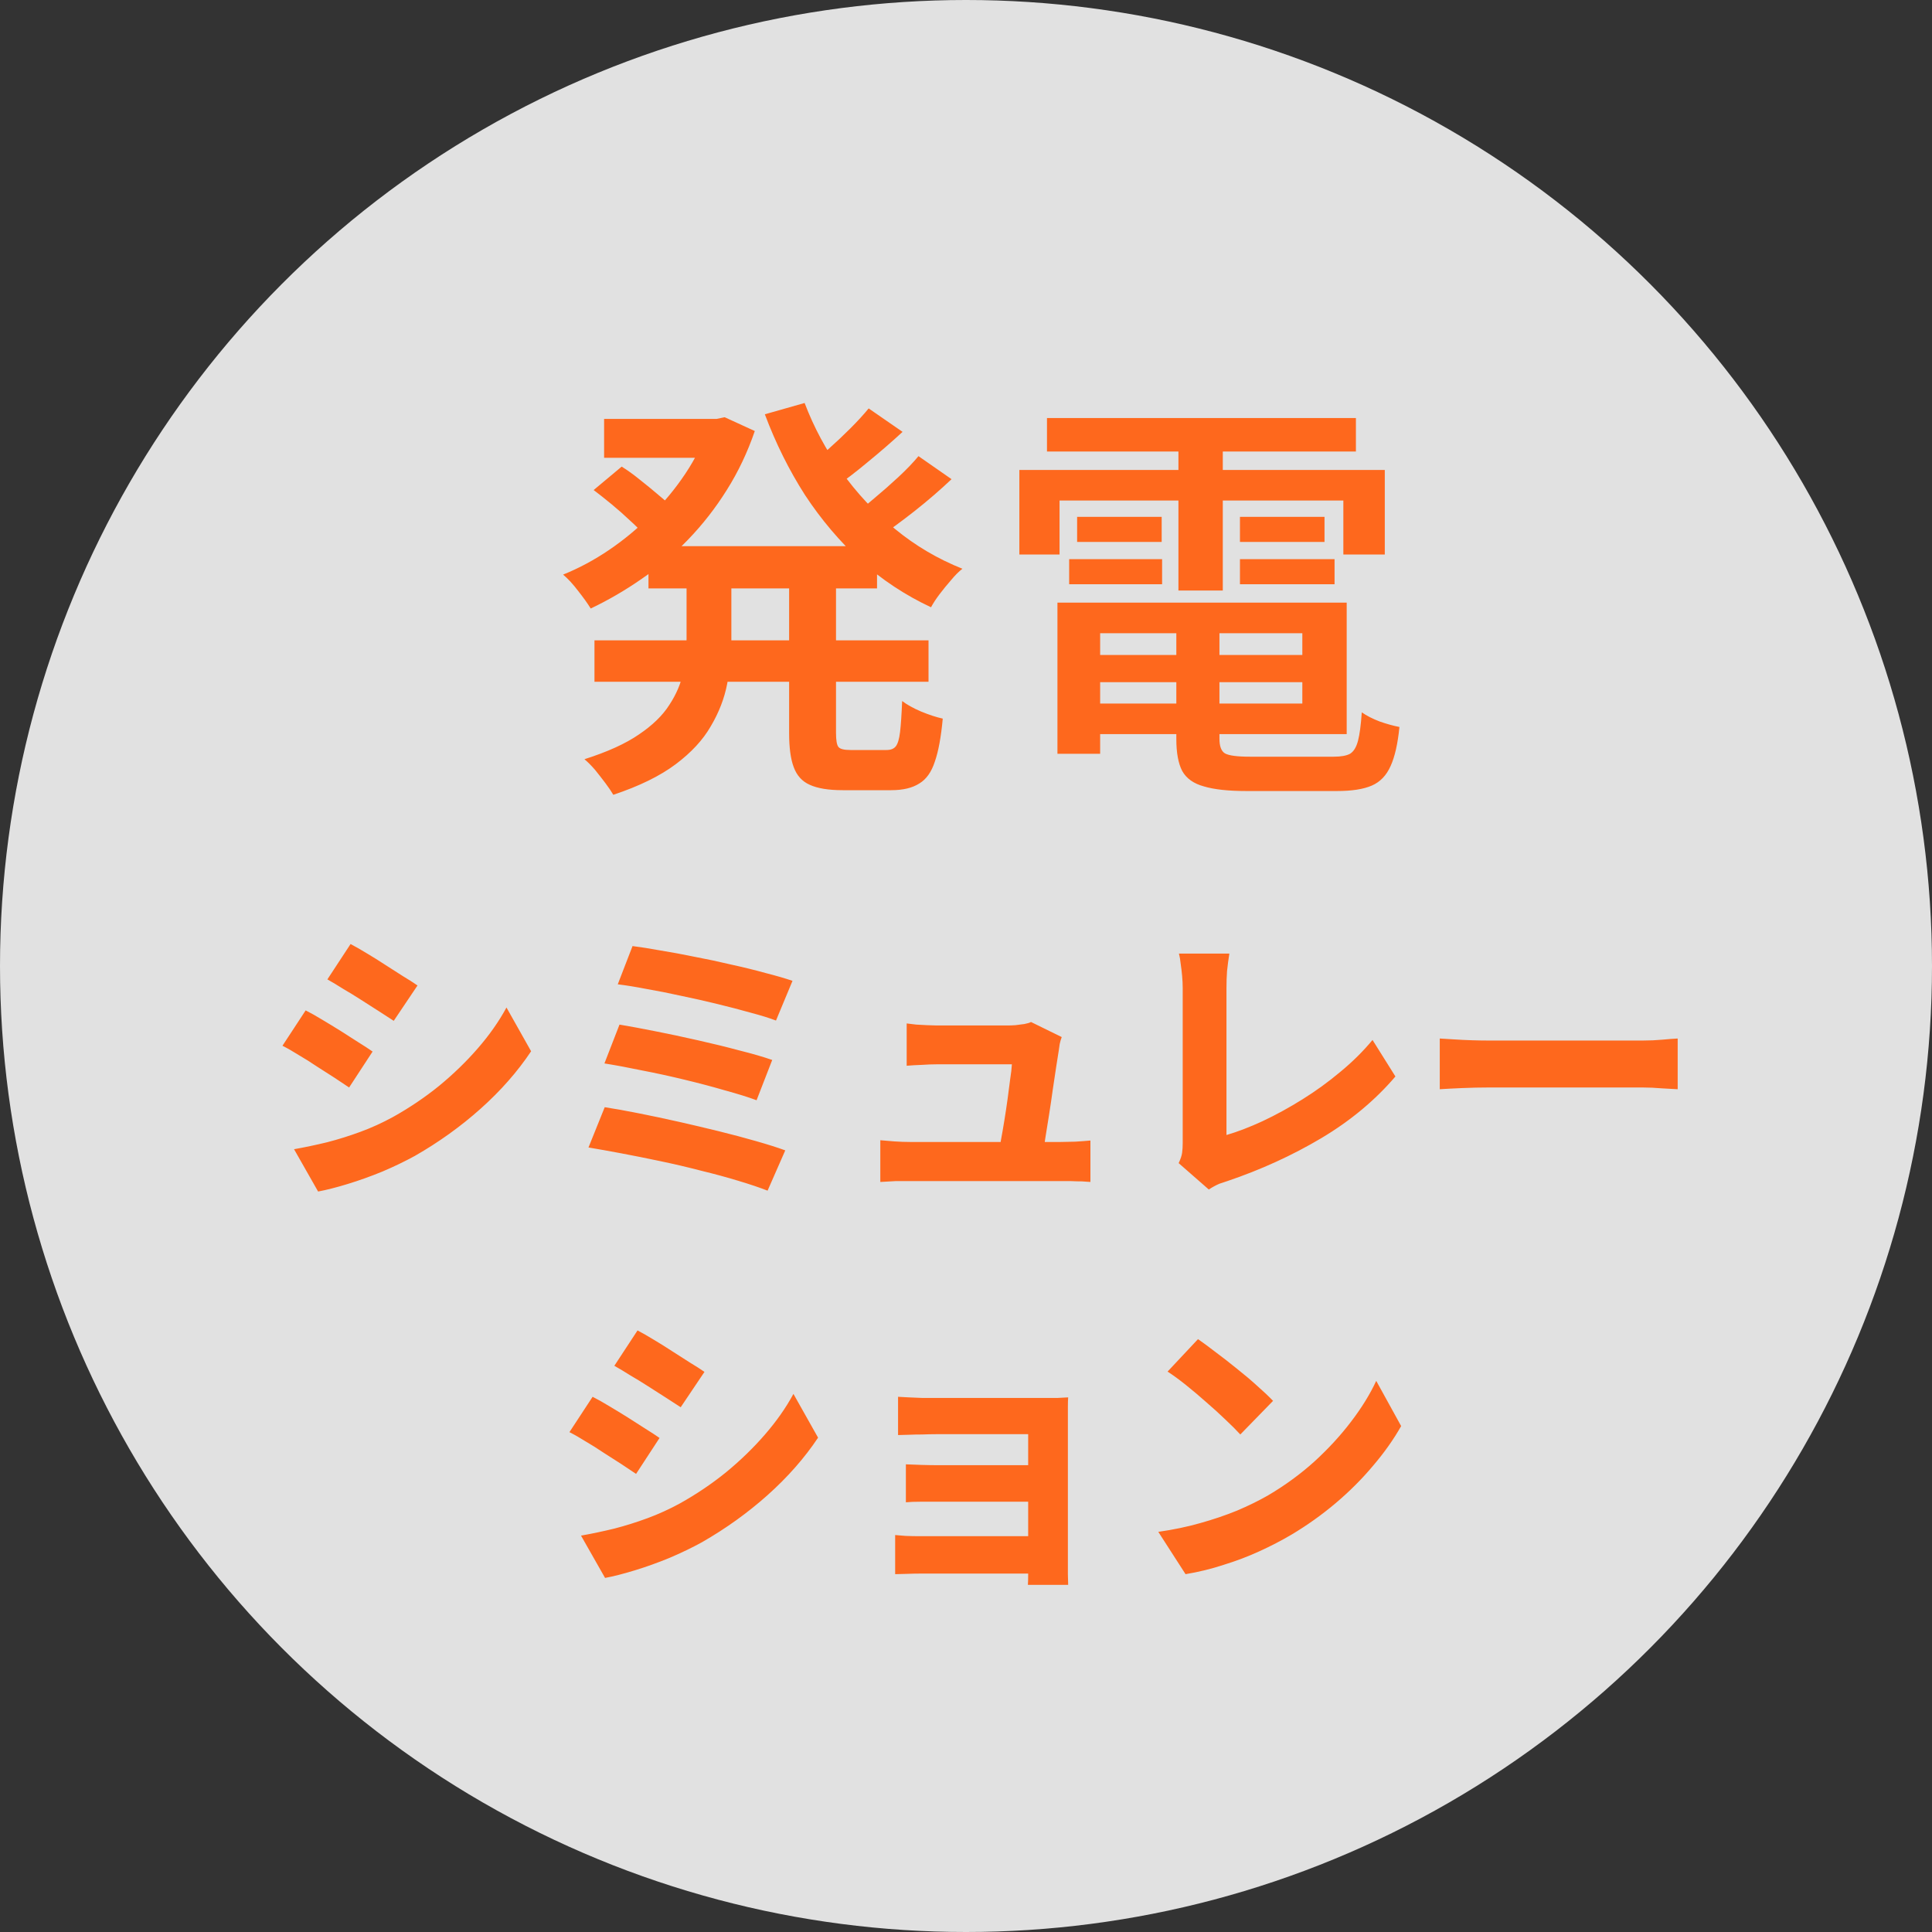
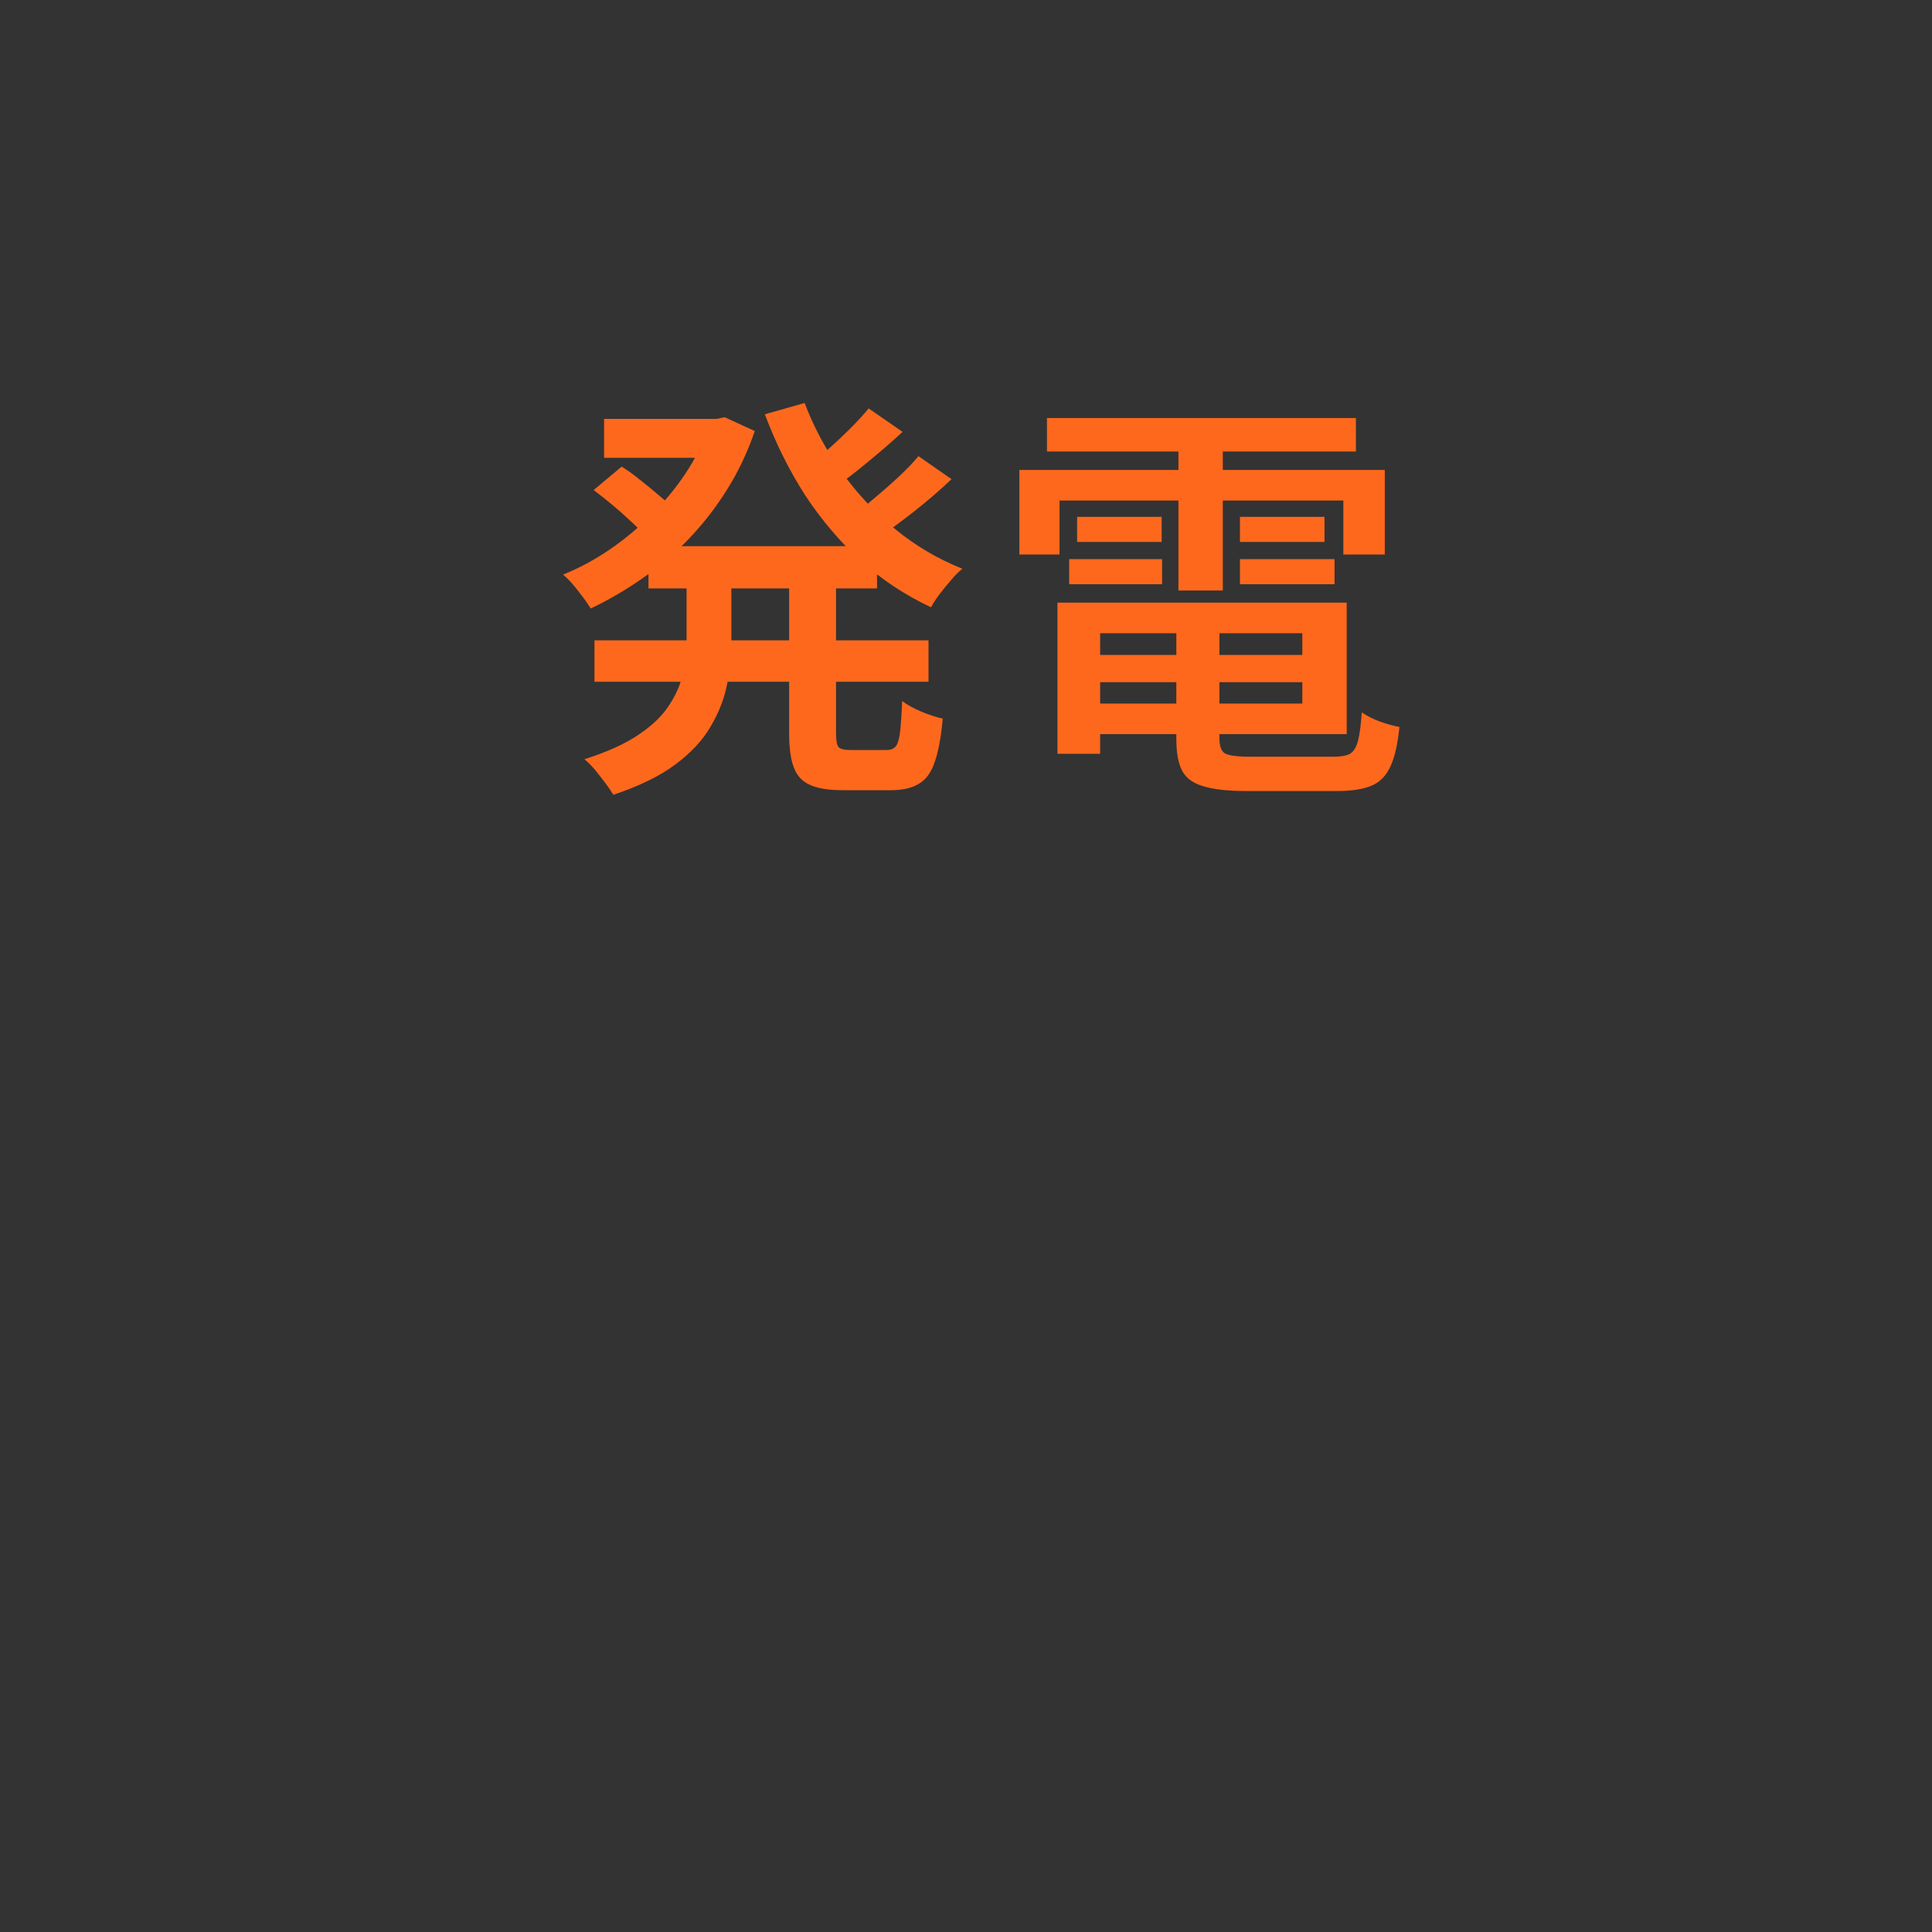
<svg xmlns="http://www.w3.org/2000/svg" width="120" height="120" viewBox="0 0 120 120" fill="none">
  <rect x="0" y="0" width="120" height="120" fill="#333333" stroke="none" />
-   <circle cx="60" cy="60" r="60" fill="white" fill-opacity="0.85" />
  <path d="M40.278 33.922H54.474V36.548H40.278V33.922ZM37.522 26.018H45.01V28.436H37.522V26.018ZM36.924 39.772H57.672V42.346H36.924V39.772ZM44.022 26.018H44.516L45.01 25.914L46.882 26.772C46.431 28.089 45.851 29.311 45.14 30.438C44.447 31.547 43.649 32.57 42.748 33.506C41.864 34.425 40.902 35.239 39.862 35.95C38.839 36.661 37.782 37.276 36.69 37.796C36.499 37.484 36.239 37.12 35.91 36.704C35.581 36.271 35.269 35.933 34.974 35.69C35.962 35.291 36.915 34.78 37.834 34.156C38.753 33.532 39.611 32.821 40.408 32.024C41.223 31.227 41.942 30.36 42.566 29.424C43.19 28.488 43.675 27.517 44.022 26.512V26.018ZM42.644 35.222H45.426V39.72C45.426 40.639 45.339 41.557 45.166 42.476C44.993 43.377 44.655 44.253 44.152 45.102C43.667 45.951 42.939 46.74 41.968 47.468C40.997 48.196 39.706 48.829 38.094 49.366C37.973 49.158 37.808 48.915 37.6 48.638C37.392 48.361 37.175 48.083 36.95 47.806C36.725 47.546 36.508 47.329 36.3 47.156C37.721 46.705 38.848 46.194 39.68 45.622C40.529 45.05 41.162 44.435 41.578 43.776C42.011 43.117 42.297 42.441 42.436 41.748C42.575 41.055 42.644 40.361 42.644 39.668V35.222ZM49.976 25.03C50.548 26.538 51.311 27.959 52.264 29.294C53.217 30.629 54.327 31.816 55.592 32.856C56.857 33.896 58.253 34.719 59.778 35.326C59.553 35.499 59.319 35.733 59.076 36.028C58.833 36.305 58.599 36.591 58.374 36.886C58.149 37.181 57.967 37.458 57.828 37.718C56.233 36.973 54.777 36.011 53.46 34.832C52.16 33.636 51.007 32.275 50.002 30.75C49.014 29.207 48.182 27.535 47.506 25.732L49.976 25.03ZM36.872 30.438L38.614 28.982C38.978 29.207 39.351 29.476 39.732 29.788C40.131 30.1 40.512 30.412 40.876 30.724C41.24 31.019 41.543 31.287 41.786 31.53L39.94 33.142C39.732 32.899 39.455 32.622 39.108 32.31C38.761 31.981 38.389 31.651 37.99 31.322C37.591 30.993 37.219 30.698 36.872 30.438ZM53.954 25.368L56.06 26.824C55.384 27.448 54.665 28.072 53.902 28.696C53.157 29.32 52.463 29.849 51.822 30.282L50.158 28.982C50.557 28.67 50.99 28.306 51.458 27.89C51.926 27.474 52.377 27.049 52.81 26.616C53.261 26.165 53.642 25.749 53.954 25.368ZM57.048 28.332L59.102 29.762C58.409 30.421 57.646 31.079 56.814 31.738C55.999 32.379 55.254 32.925 54.578 33.376L52.888 32.076C53.321 31.764 53.789 31.391 54.292 30.958C54.812 30.525 55.315 30.083 55.8 29.632C56.303 29.164 56.719 28.731 57.048 28.332ZM49.014 35.352H51.926V45.518C51.926 45.986 51.978 46.281 52.082 46.402C52.186 46.523 52.429 46.584 52.81 46.584C52.897 46.584 53.044 46.584 53.252 46.584C53.46 46.584 53.685 46.584 53.928 46.584C54.171 46.584 54.396 46.584 54.604 46.584C54.812 46.584 54.968 46.584 55.072 46.584C55.332 46.584 55.523 46.506 55.644 46.35C55.765 46.194 55.852 45.899 55.904 45.466C55.956 45.033 55.999 44.391 56.034 43.542C56.329 43.767 56.719 43.984 57.204 44.192C57.707 44.4 58.157 44.547 58.556 44.634C58.452 45.778 58.287 46.671 58.062 47.312C57.854 47.953 57.533 48.404 57.1 48.664C56.667 48.941 56.086 49.08 55.358 49.08C55.219 49.08 55.011 49.08 54.734 49.08C54.457 49.08 54.153 49.08 53.824 49.08C53.512 49.08 53.217 49.08 52.94 49.08C52.663 49.08 52.463 49.08 52.342 49.08C51.458 49.08 50.773 48.967 50.288 48.742C49.82 48.534 49.491 48.17 49.3 47.65C49.109 47.147 49.014 46.445 49.014 45.544V35.352ZM67.032 40.682H82.034V42.372H67.032V40.682ZM67.058 37.432H83.646V45.596H67.058V43.698H80.89V39.33H67.058V37.432ZM73.064 38.446H75.742V45.882C75.742 46.35 75.855 46.653 76.08 46.792C76.323 46.931 76.843 47 77.64 47C77.796 47 78.039 47 78.368 47C78.715 47 79.096 47 79.512 47C79.945 47 80.379 47 80.812 47C81.245 47 81.644 47 82.008 47C82.372 47 82.649 47 82.84 47C83.291 47 83.629 46.939 83.854 46.818C84.079 46.679 84.244 46.411 84.348 46.012C84.452 45.613 84.53 45.024 84.582 44.244C84.877 44.452 85.249 44.643 85.7 44.816C86.151 44.972 86.558 45.085 86.922 45.154C86.818 46.194 86.636 47 86.376 47.572C86.116 48.161 85.726 48.569 85.206 48.794C84.686 49.019 83.967 49.132 83.048 49.132C82.909 49.132 82.649 49.132 82.268 49.132C81.887 49.132 81.453 49.132 80.968 49.132C80.483 49.132 79.997 49.132 79.512 49.132C79.027 49.132 78.593 49.132 78.212 49.132C77.831 49.132 77.562 49.132 77.406 49.132C76.297 49.132 75.421 49.037 74.78 48.846C74.139 48.673 73.688 48.352 73.428 47.884C73.185 47.416 73.064 46.757 73.064 45.908V38.446ZM65.68 37.432H68.332V46.818H65.68V37.432ZM65.03 25.966H84.218V28.046H65.03V25.966ZM66.902 32.102H72.154V33.662H66.902V32.102ZM66.408 34.728H72.18V36.288H66.408V34.728ZM77.016 34.728H82.892V36.288H77.016V34.728ZM77.016 32.102H82.268V33.662H77.016V32.102ZM73.194 26.798H75.95V36.678H73.194V26.798ZM63.314 29.19H86.012V34.442H83.438V31.088H65.81V34.442H63.314V29.19Z" fill="#FE681D" />
-   <path d="M21.774 58.636C22.074 58.792 22.41 58.984 22.782 59.212C23.166 59.44 23.55 59.68 23.934 59.932C24.318 60.172 24.684 60.406 25.032 60.634C25.392 60.85 25.692 61.042 25.932 61.21L24.456 63.406C24.192 63.238 23.886 63.04 23.538 62.812C23.19 62.584 22.824 62.35 22.44 62.11C22.068 61.87 21.696 61.642 21.324 61.426C20.964 61.198 20.634 61 20.334 60.832L21.774 58.636ZM18.264 71.38C18.936 71.26 19.62 71.116 20.316 70.948C21.012 70.768 21.702 70.552 22.386 70.3C23.07 70.048 23.742 69.742 24.402 69.382C25.434 68.806 26.394 68.158 27.282 67.438C28.17 66.706 28.968 65.932 29.676 65.116C30.396 64.288 30.99 63.442 31.458 62.578L32.988 65.296C32.148 66.556 31.104 67.744 29.856 68.86C28.62 69.964 27.258 70.942 25.77 71.794C25.158 72.13 24.486 72.454 23.754 72.766C23.022 73.066 22.302 73.324 21.594 73.54C20.886 73.756 20.274 73.912 19.758 74.008L18.264 71.38ZM18.984 62.758C19.296 62.914 19.638 63.106 20.01 63.334C20.394 63.562 20.778 63.796 21.162 64.036C21.546 64.276 21.912 64.51 22.26 64.738C22.608 64.954 22.902 65.146 23.142 65.314L21.684 67.546C21.42 67.366 21.114 67.162 20.766 66.934C20.418 66.706 20.052 66.472 19.668 66.232C19.296 65.98 18.924 65.746 18.552 65.53C18.192 65.302 17.856 65.11 17.544 64.954L18.984 62.758ZM39.288 58.762C39.768 58.822 40.338 58.912 40.998 59.032C41.67 59.14 42.384 59.272 43.14 59.428C43.908 59.572 44.67 59.734 45.426 59.914C46.194 60.082 46.902 60.256 47.55 60.436C48.21 60.604 48.768 60.766 49.224 60.922L48.198 63.388C47.79 63.232 47.268 63.07 46.632 62.902C45.996 62.722 45.306 62.542 44.562 62.362C43.83 62.182 43.086 62.014 42.33 61.858C41.574 61.69 40.848 61.546 40.152 61.426C39.468 61.294 38.874 61.198 38.37 61.138L39.288 58.762ZM38.478 63.64C39.126 63.748 39.87 63.886 40.71 64.054C41.562 64.222 42.438 64.408 43.338 64.612C44.25 64.816 45.108 65.026 45.912 65.242C46.728 65.446 47.412 65.644 47.964 65.836L46.992 68.338C46.476 68.146 45.822 67.942 45.03 67.726C44.25 67.498 43.41 67.276 42.51 67.06C41.622 66.844 40.74 66.652 39.864 66.484C39 66.304 38.226 66.16 37.542 66.052L38.478 63.64ZM37.56 68.77C38.184 68.866 38.886 68.992 39.666 69.148C40.458 69.304 41.28 69.478 42.132 69.67C42.984 69.862 43.824 70.06 44.652 70.264C45.48 70.468 46.248 70.672 46.956 70.876C47.676 71.08 48.282 71.272 48.774 71.452L47.676 73.954C47.184 73.762 46.578 73.558 45.858 73.342C45.15 73.126 44.376 72.916 43.536 72.712C42.708 72.496 41.862 72.298 40.998 72.118C40.146 71.938 39.336 71.776 38.568 71.632C37.8 71.488 37.128 71.368 36.552 71.272L37.56 68.77ZM65.946 64.414C65.898 64.534 65.856 64.678 65.82 64.846C65.796 65.002 65.778 65.128 65.766 65.224C65.73 65.476 65.676 65.818 65.604 66.25C65.544 66.682 65.472 67.162 65.388 67.69C65.316 68.218 65.238 68.746 65.154 69.274C65.07 69.802 64.992 70.288 64.92 70.732C64.86 71.176 64.806 71.53 64.758 71.794H62.004C62.052 71.542 62.106 71.224 62.166 70.84C62.238 70.456 62.31 70.042 62.382 69.598C62.454 69.154 62.52 68.716 62.58 68.284C62.64 67.84 62.694 67.426 62.742 67.042C62.802 66.658 62.838 66.346 62.85 66.106C62.682 66.106 62.436 66.106 62.112 66.106C61.8 66.106 61.44 66.106 61.032 66.106C60.624 66.106 60.222 66.106 59.826 66.106C59.442 66.106 59.1 66.106 58.8 66.106C58.512 66.106 58.314 66.106 58.206 66.106C57.918 66.106 57.594 66.118 57.234 66.142C56.886 66.154 56.58 66.172 56.316 66.196V63.568C56.484 63.592 56.682 63.616 56.91 63.64C57.138 63.652 57.366 63.664 57.594 63.676C57.834 63.688 58.032 63.694 58.188 63.694C58.38 63.694 58.626 63.694 58.926 63.694C59.238 63.694 59.568 63.694 59.916 63.694C60.264 63.694 60.606 63.694 60.942 63.694C61.29 63.694 61.608 63.694 61.896 63.694C62.184 63.694 62.412 63.694 62.58 63.694C62.712 63.694 62.874 63.688 63.066 63.676C63.258 63.652 63.444 63.628 63.624 63.604C63.816 63.568 63.954 63.526 64.038 63.478L65.946 64.414ZM54.678 70.822C54.93 70.846 55.218 70.87 55.542 70.894C55.878 70.918 56.208 70.93 56.532 70.93C56.712 70.93 57.048 70.93 57.54 70.93C58.032 70.93 58.602 70.93 59.25 70.93C59.91 70.93 60.588 70.93 61.284 70.93C61.992 70.93 62.67 70.93 63.318 70.93C63.966 70.93 64.518 70.93 64.974 70.93C65.43 70.93 65.73 70.93 65.874 70.93C66.102 70.93 66.402 70.924 66.774 70.912C67.158 70.888 67.476 70.864 67.728 70.84V73.414C67.608 73.402 67.434 73.39 67.206 73.378C66.978 73.378 66.744 73.372 66.504 73.36C66.276 73.36 66.078 73.36 65.91 73.36C65.754 73.36 65.436 73.36 64.956 73.36C64.488 73.36 63.93 73.36 63.282 73.36C62.634 73.36 61.95 73.36 61.23 73.36C60.51 73.36 59.82 73.36 59.16 73.36C58.5 73.36 57.936 73.36 57.468 73.36C57 73.36 56.688 73.36 56.532 73.36C56.208 73.36 55.908 73.36 55.632 73.36C55.356 73.372 55.038 73.39 54.678 73.414V70.822ZM73.208 72.244C73.328 71.992 73.4 71.776 73.424 71.596C73.448 71.416 73.46 71.218 73.46 71.002C73.46 70.762 73.46 70.414 73.46 69.958C73.46 69.49 73.46 68.956 73.46 68.356C73.46 67.744 73.46 67.108 73.46 66.448C73.46 65.788 73.46 65.134 73.46 64.486C73.46 63.838 73.46 63.244 73.46 62.704C73.46 62.164 73.46 61.72 73.46 61.372C73.46 61.132 73.448 60.88 73.424 60.616C73.4 60.352 73.37 60.1 73.334 59.86C73.31 59.62 73.274 59.41 73.226 59.23H76.358C76.298 59.602 76.25 59.962 76.214 60.31C76.19 60.646 76.178 61 76.178 61.372C76.178 61.672 76.178 62.038 76.178 62.47C76.178 62.89 76.178 63.346 76.178 63.838C76.178 64.33 76.178 64.84 76.178 65.368C76.178 65.896 76.178 66.418 76.178 66.934C76.178 67.45 76.178 67.942 76.178 68.41C76.178 68.866 76.178 69.274 76.178 69.634C76.178 69.994 76.178 70.282 76.178 70.498C76.874 70.294 77.624 70.006 78.428 69.634C79.244 69.25 80.066 68.8 80.894 68.284C81.722 67.768 82.508 67.198 83.252 66.574C84.008 65.95 84.674 65.29 85.25 64.594L86.672 66.862C85.412 68.338 83.876 69.616 82.064 70.696C80.264 71.764 78.32 72.652 76.232 73.36C76.112 73.396 75.95 73.45 75.746 73.522C75.542 73.606 75.32 73.726 75.08 73.882L73.208 72.244ZM89.426 64.504C89.654 64.516 89.948 64.534 90.308 64.558C90.668 64.582 91.034 64.6 91.406 64.612C91.79 64.624 92.132 64.63 92.432 64.63C92.768 64.63 93.158 64.63 93.602 64.63C94.058 64.63 94.544 64.63 95.06 64.63C95.588 64.63 96.122 64.63 96.662 64.63C97.214 64.63 97.754 64.63 98.282 64.63C98.822 64.63 99.332 64.63 99.812 64.63C100.292 64.63 100.724 64.63 101.108 64.63C101.492 64.63 101.804 64.63 102.044 64.63C102.464 64.63 102.866 64.612 103.25 64.576C103.634 64.54 103.952 64.516 104.204 64.504V67.654C103.988 67.642 103.664 67.624 103.232 67.6C102.812 67.564 102.416 67.546 102.044 67.546C101.804 67.546 101.486 67.546 101.09 67.546C100.706 67.546 100.274 67.546 99.794 67.546C99.314 67.546 98.804 67.546 98.264 67.546C97.736 67.546 97.196 67.546 96.644 67.546C96.104 67.546 95.576 67.546 95.06 67.546C94.544 67.546 94.058 67.546 93.602 67.546C93.146 67.546 92.756 67.546 92.432 67.546C91.916 67.546 91.376 67.558 90.812 67.582C90.248 67.606 89.786 67.63 89.426 67.654V64.504ZM39.598 82.636C39.898 82.792 40.234 82.984 40.606 83.212C40.99 83.44 41.374 83.68 41.758 83.932C42.142 84.172 42.508 84.406 42.856 84.634C43.216 84.85 43.516 85.042 43.756 85.21L42.28 87.406C42.016 87.238 41.71 87.04 41.362 86.812C41.014 86.584 40.648 86.35 40.264 86.11C39.892 85.87 39.52 85.642 39.148 85.426C38.788 85.198 38.458 85 38.158 84.832L39.598 82.636ZM36.088 95.38C36.76 95.26 37.444 95.116 38.14 94.948C38.836 94.768 39.526 94.552 40.21 94.3C40.894 94.048 41.566 93.742 42.226 93.382C43.258 92.806 44.218 92.158 45.106 91.438C45.994 90.706 46.792 89.932 47.5 89.116C48.22 88.288 48.814 87.442 49.282 86.578L50.812 89.296C49.972 90.556 48.928 91.744 47.68 92.86C46.444 93.964 45.082 94.942 43.594 95.794C42.982 96.13 42.31 96.454 41.578 96.766C40.846 97.066 40.126 97.324 39.418 97.54C38.71 97.756 38.098 97.912 37.582 98.008L36.088 95.38ZM36.808 86.758C37.12 86.914 37.462 87.106 37.834 87.334C38.218 87.562 38.602 87.796 38.986 88.036C39.37 88.276 39.736 88.51 40.084 88.738C40.432 88.954 40.726 89.146 40.966 89.314L39.508 91.546C39.244 91.366 38.938 91.162 38.59 90.934C38.242 90.706 37.876 90.472 37.492 90.232C37.12 89.98 36.748 89.746 36.376 89.53C36.016 89.302 35.68 89.11 35.368 88.954L36.808 86.758ZM55.78 86.758C55.948 86.77 56.17 86.782 56.446 86.794C56.722 86.806 57.01 86.818 57.31 86.83C57.61 86.83 57.88 86.83 58.12 86.83C58.444 86.83 58.834 86.83 59.29 86.83C59.746 86.83 60.232 86.83 60.748 86.83C61.276 86.83 61.798 86.83 62.314 86.83C62.83 86.83 63.31 86.83 63.754 86.83C64.21 86.83 64.588 86.83 64.888 86.83C65.104 86.83 65.362 86.83 65.662 86.83C65.962 86.818 66.19 86.806 66.346 86.794C66.334 86.926 66.328 87.13 66.328 87.406C66.328 87.67 66.328 87.904 66.328 88.108C66.328 88.228 66.328 88.504 66.328 88.936C66.328 89.356 66.328 89.866 66.328 90.466C66.328 91.066 66.328 91.702 66.328 92.374C66.328 93.046 66.328 93.706 66.328 94.354C66.328 94.99 66.328 95.554 66.328 96.046C66.328 96.538 66.328 96.904 66.328 97.144C66.328 97.288 66.328 97.498 66.328 97.774C66.34 98.05 66.346 98.272 66.346 98.44H63.844C63.856 98.284 63.862 98.05 63.862 97.738C63.862 97.438 63.862 97.198 63.862 97.018C63.862 96.718 63.862 96.328 63.862 95.848C63.862 95.368 63.862 94.846 63.862 94.282C63.862 93.718 63.862 93.154 63.862 92.59C63.862 92.026 63.862 91.498 63.862 91.006C63.862 90.502 63.862 90.082 63.862 89.746C63.862 89.398 63.862 89.176 63.862 89.08C63.742 89.08 63.55 89.08 63.286 89.08C63.034 89.08 62.734 89.08 62.386 89.08C62.05 89.08 61.69 89.08 61.306 89.08C60.922 89.08 60.532 89.08 60.136 89.08C59.752 89.08 59.386 89.08 59.038 89.08C58.69 89.08 58.384 89.08 58.12 89.08C57.88 89.08 57.604 89.086 57.292 89.098C56.992 89.098 56.704 89.104 56.428 89.116C56.152 89.128 55.936 89.134 55.78 89.134V86.758ZM56.266 90.952C56.518 90.964 56.836 90.976 57.22 90.988C57.616 91 57.988 91.006 58.336 91.006C58.48 91.006 58.732 91.006 59.092 91.006C59.452 91.006 59.872 91.006 60.352 91.006C60.832 91.006 61.324 91.006 61.828 91.006C62.332 91.006 62.812 91.006 63.268 91.006C63.724 91.006 64.108 91.006 64.42 91.006C64.732 91.006 64.93 91.006 65.014 91.006V93.274C64.93 93.274 64.732 93.274 64.42 93.274C64.108 93.274 63.724 93.274 63.268 93.274C62.812 93.274 62.332 93.274 61.828 93.274C61.324 93.274 60.832 93.274 60.352 93.274C59.872 93.274 59.452 93.274 59.092 93.274C58.732 93.274 58.48 93.274 58.336 93.274C57.988 93.274 57.61 93.274 57.202 93.274C56.806 93.274 56.494 93.286 56.266 93.31V90.952ZM55.6 95.344C55.744 95.356 55.96 95.374 56.248 95.398C56.536 95.41 56.842 95.416 57.166 95.416C57.358 95.416 57.664 95.416 58.084 95.416C58.504 95.416 58.984 95.416 59.524 95.416C60.076 95.416 60.646 95.416 61.234 95.416C61.822 95.416 62.38 95.416 62.908 95.416C63.436 95.416 63.886 95.416 64.258 95.416C64.642 95.416 64.9 95.416 65.032 95.416V97.738C64.864 97.738 64.582 97.738 64.186 97.738C63.79 97.738 63.322 97.738 62.782 97.738C62.254 97.738 61.702 97.738 61.126 97.738C60.562 97.738 60.01 97.738 59.47 97.738C58.93 97.738 58.456 97.738 58.048 97.738C57.64 97.738 57.346 97.738 57.166 97.738C56.914 97.738 56.626 97.744 56.302 97.756C55.978 97.768 55.744 97.774 55.6 97.774V95.344ZM74.41 83.176C74.722 83.392 75.088 83.662 75.508 83.986C75.928 84.298 76.36 84.634 76.804 84.994C77.26 85.354 77.686 85.714 78.082 86.074C78.478 86.422 78.808 86.734 79.072 87.01L77.038 89.098C76.798 88.834 76.492 88.528 76.12 88.18C75.76 87.832 75.364 87.472 74.932 87.1C74.5 86.716 74.074 86.356 73.654 86.02C73.234 85.684 72.856 85.408 72.52 85.192L74.41 83.176ZM71.944 95.146C72.868 95.014 73.732 94.834 74.536 94.606C75.352 94.378 76.114 94.12 76.822 93.832C77.53 93.532 78.178 93.214 78.766 92.878C79.822 92.254 80.782 91.552 81.646 90.772C82.51 89.98 83.266 89.158 83.914 88.306C84.574 87.442 85.096 86.596 85.48 85.768L87.028 88.576C86.56 89.404 85.978 90.226 85.282 91.042C84.598 91.858 83.824 92.632 82.96 93.364C82.108 94.084 81.19 94.738 80.206 95.326C79.594 95.686 78.934 96.028 78.226 96.352C77.518 96.676 76.774 96.958 75.994 97.198C75.226 97.45 74.44 97.642 73.636 97.774L71.944 95.146Z" fill="#FE681D" />
</svg>